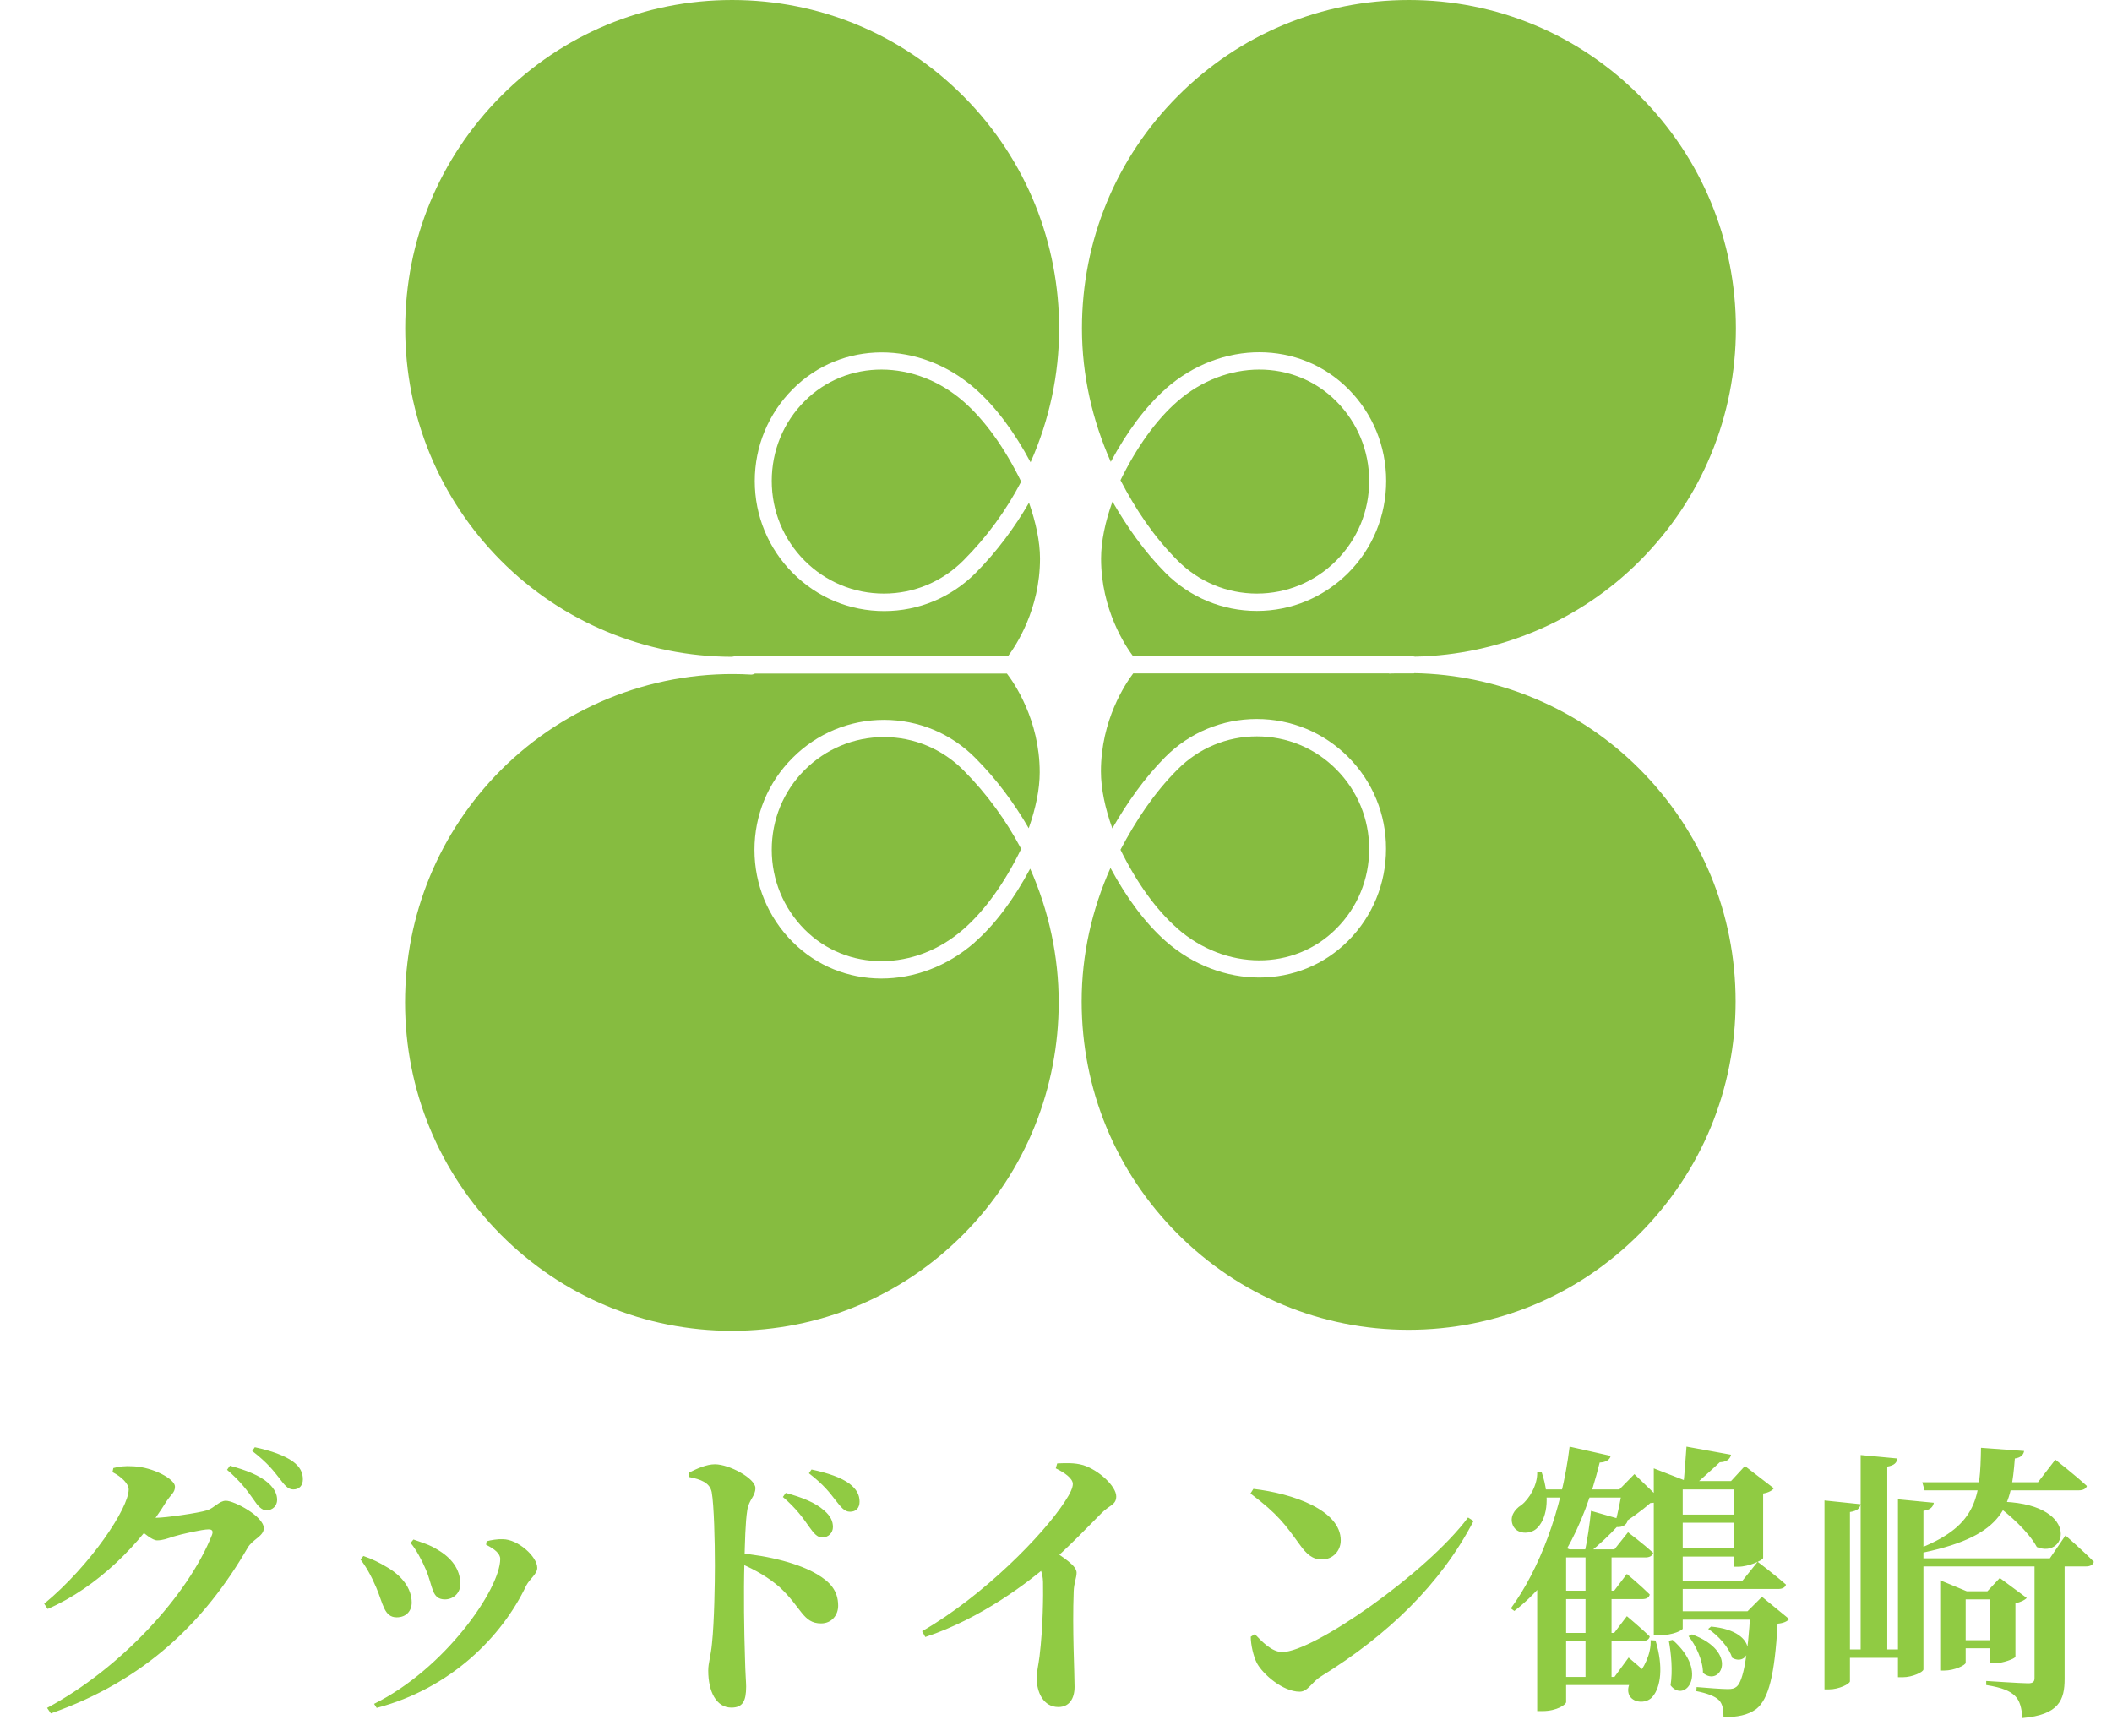
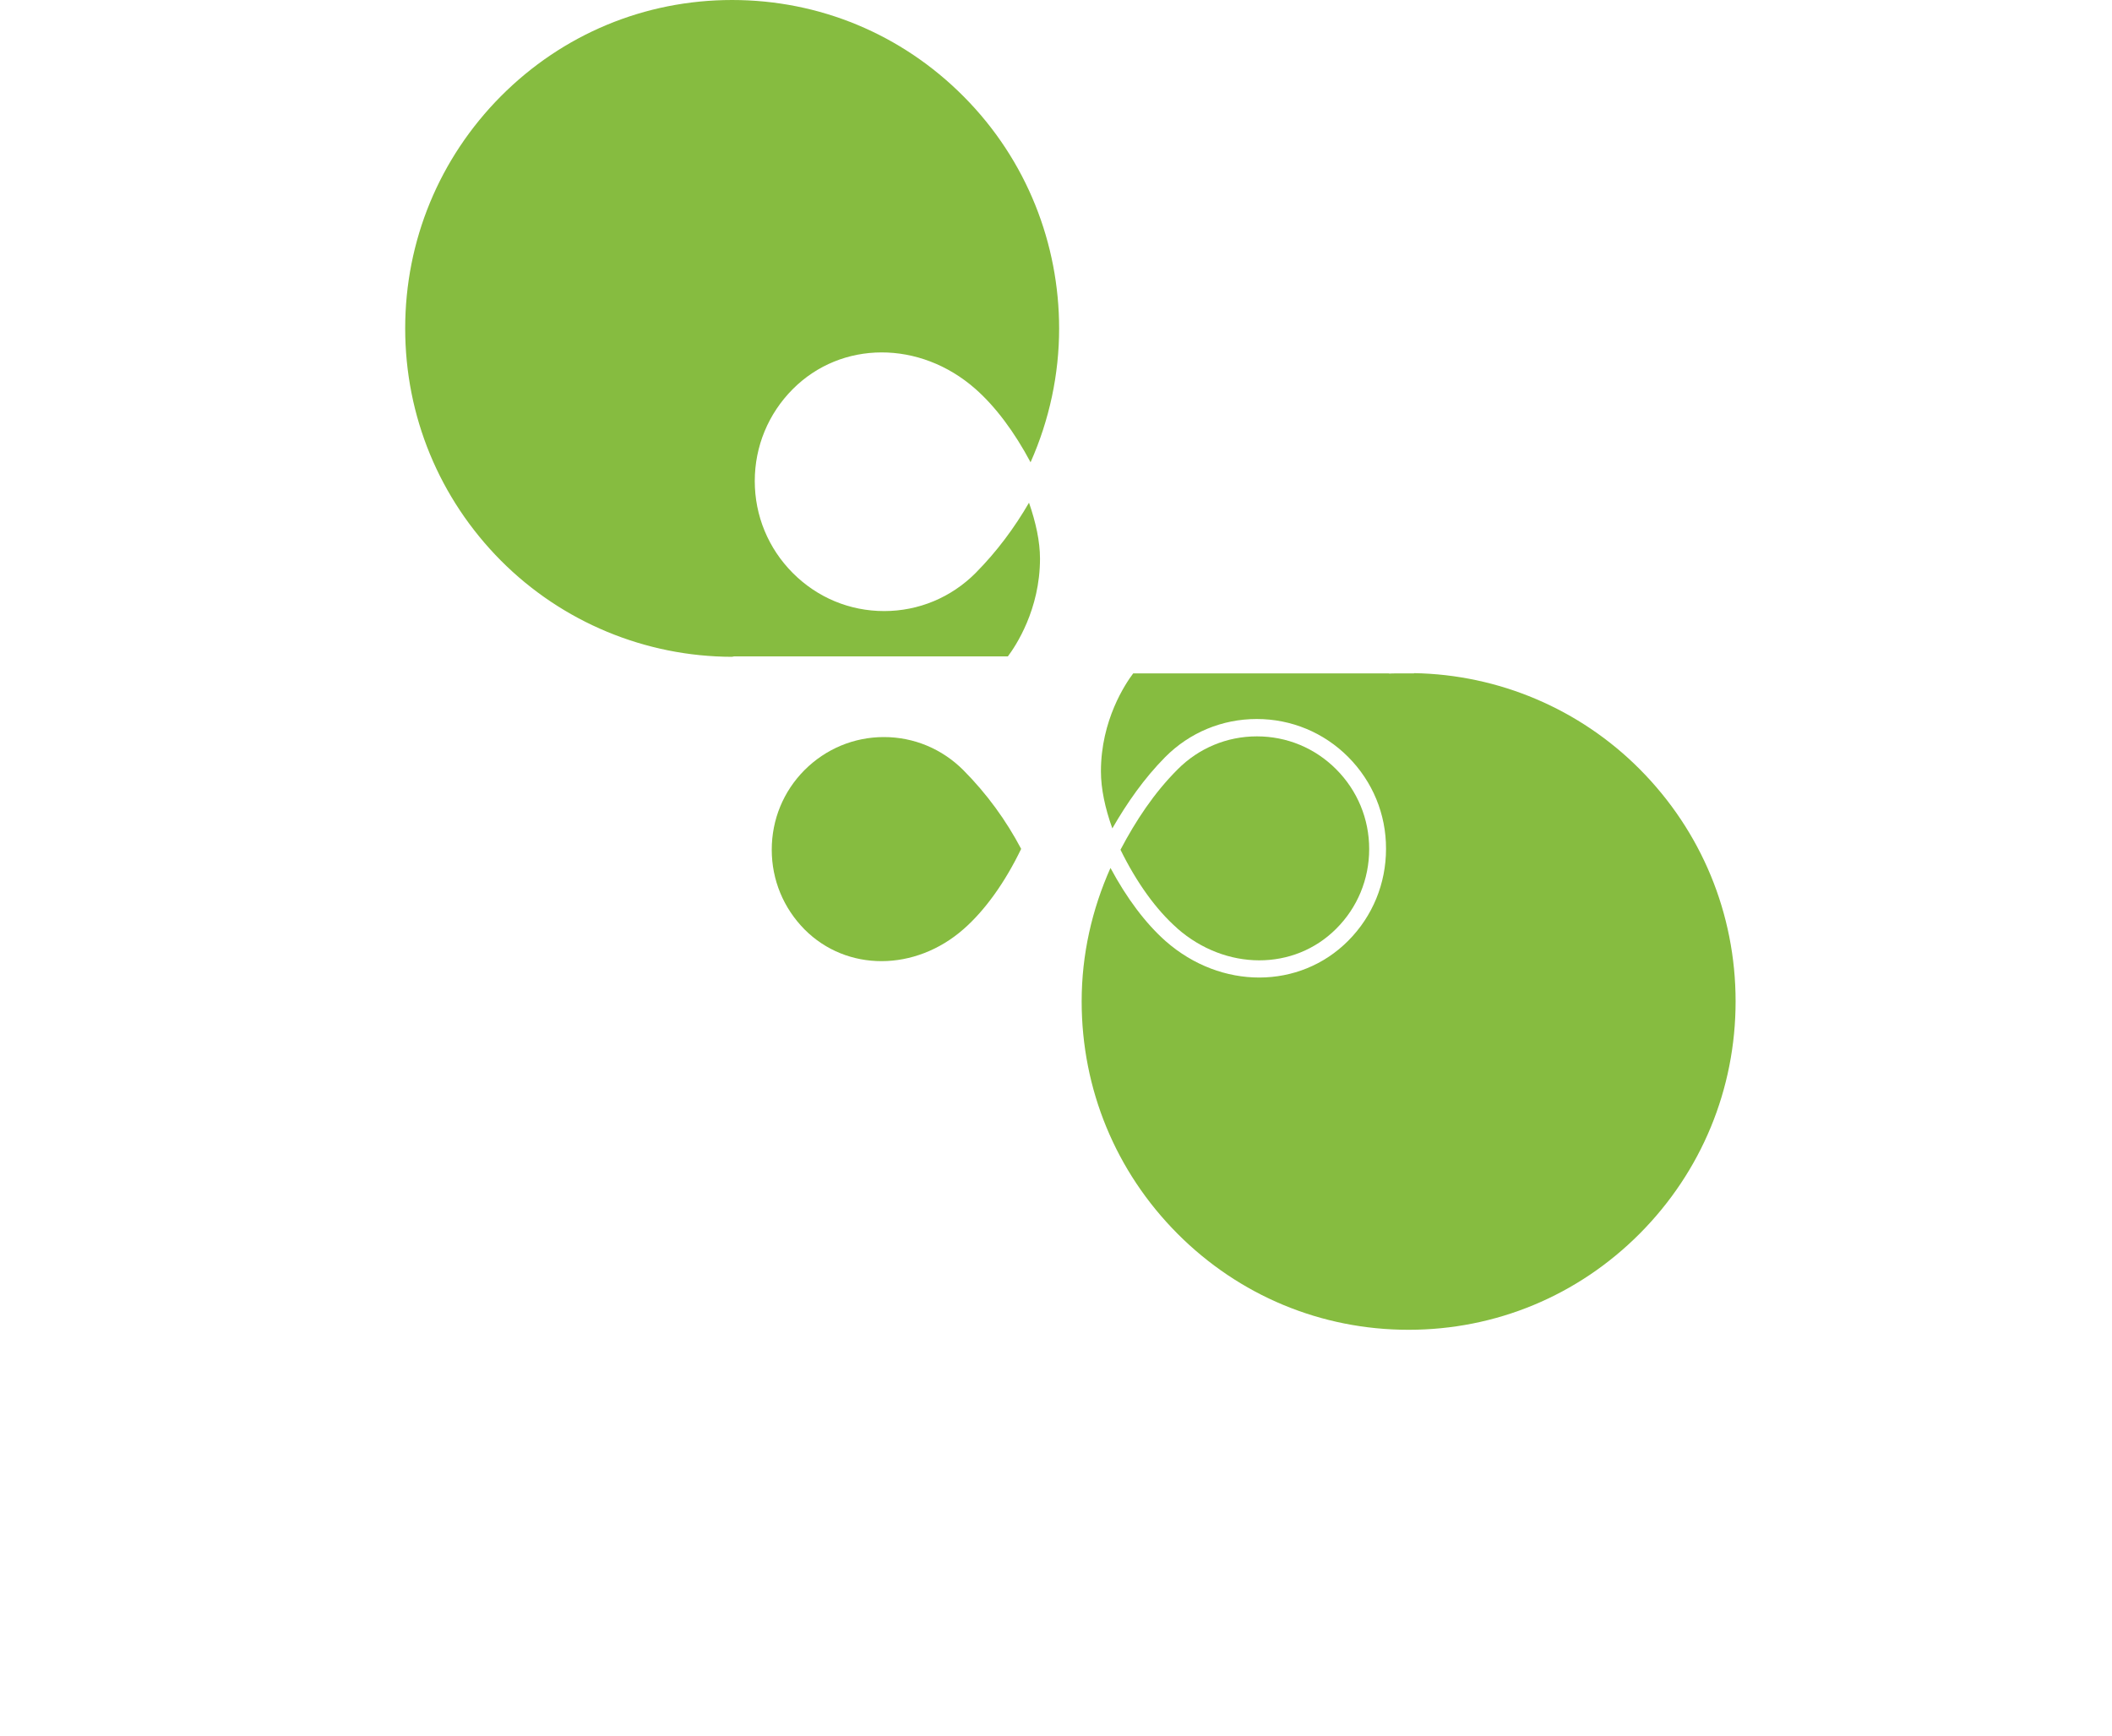
<svg xmlns="http://www.w3.org/2000/svg" width="73" height="60" viewBox="0 0 73 60" fill="none">
-   <path d="M8.758 51.824C8.568 51.554 8.318 51.204 7.848 50.804L7.948 50.664C8.498 50.814 8.978 50.994 9.288 51.274C9.498 51.474 9.578 51.654 9.578 51.844C9.578 52.044 9.428 52.204 9.208 52.204C9.048 52.204 8.918 52.064 8.758 51.824ZM9.638 51.074C9.458 50.844 9.248 50.564 8.718 50.154L8.808 50.024C9.378 50.144 9.838 50.314 10.118 50.514C10.378 50.704 10.468 50.904 10.468 51.134C10.468 51.344 10.348 51.484 10.138 51.484C9.948 51.484 9.828 51.324 9.638 51.074ZM1.528 55.434C3.138 54.104 4.448 52.124 4.448 51.484C4.448 51.294 4.218 51.054 3.888 50.884L3.918 50.744C4.108 50.694 4.298 50.664 4.618 50.684C5.288 50.714 6.048 51.124 6.048 51.384C6.048 51.594 5.918 51.644 5.748 51.904C4.868 53.344 3.378 54.864 1.648 55.614L1.528 55.434ZM1.628 59.034C4.168 57.674 6.498 55.144 7.328 53.054C7.378 52.914 7.328 52.864 7.208 52.864C6.998 52.864 6.278 53.024 5.988 53.114C5.778 53.184 5.618 53.244 5.428 53.244C5.268 53.244 4.998 53.014 4.728 52.794L4.908 52.434C5.128 52.464 5.248 52.464 5.388 52.464C5.728 52.464 6.888 52.294 7.158 52.204C7.408 52.124 7.578 51.874 7.808 51.874C8.098 51.874 9.118 52.414 9.118 52.824C9.118 53.104 8.728 53.204 8.558 53.504C7.078 56.054 5.018 58.084 1.758 59.224L1.628 59.034ZM14.19 53.334L14.29 53.214C14.6 53.324 14.85 53.394 15.12 53.564C15.6 53.844 15.91 54.234 15.91 54.754C15.91 55.094 15.64 55.284 15.38 55.284C14.91 55.284 14.97 54.834 14.72 54.254C14.6 53.964 14.36 53.514 14.19 53.334ZM13.02 59.034L12.93 58.894C15.37 57.694 17.29 54.924 17.29 53.884C17.29 53.704 17.1 53.544 16.8 53.394L16.82 53.274C16.97 53.234 17.21 53.194 17.38 53.204C17.9 53.204 18.57 53.804 18.57 54.194C18.57 54.404 18.31 54.574 18.19 54.804C17.35 56.574 15.58 58.364 13.02 59.034ZM12.46 53.904L12.56 53.784C12.86 53.884 13.15 54.034 13.33 54.144C13.89 54.454 14.23 54.904 14.23 55.394C14.23 55.674 14.05 55.904 13.71 55.904C13.27 55.904 13.24 55.414 13 54.864C12.82 54.444 12.64 54.134 12.46 53.904ZM27.96 52.764C27.77 52.494 27.53 52.144 27.06 51.744L27.16 51.604C27.71 51.754 28.18 51.934 28.49 52.214C28.71 52.404 28.79 52.584 28.79 52.784C28.79 52.984 28.63 53.144 28.42 53.144C28.25 53.144 28.13 53.004 27.96 52.764ZM28.87 51.844C28.69 51.614 28.49 51.334 27.96 50.924L28.05 50.794C28.62 50.914 29.08 51.074 29.36 51.284C29.61 51.474 29.71 51.674 29.71 51.904C29.71 52.124 29.59 52.254 29.38 52.254C29.18 52.254 29.07 52.094 28.87 51.844ZM23.81 50.904C24.09 50.764 24.42 50.614 24.71 50.614C25.21 50.614 26.11 51.104 26.11 51.434C26.11 51.724 25.89 51.824 25.83 52.194C25.76 52.634 25.75 53.304 25.73 53.994C25.7 55.074 25.72 56.414 25.75 57.304C25.76 57.814 25.79 58.154 25.79 58.294C25.79 58.804 25.67 59.024 25.28 59.024C24.76 59.024 24.48 58.474 24.48 57.744C24.48 57.474 24.57 57.244 24.61 56.804C24.69 56.054 24.71 54.704 24.71 54.114C24.71 53.274 24.68 52.024 24.6 51.574C24.53 51.244 24.22 51.134 23.82 51.054L23.81 50.904ZM25.51 53.684C26.6 53.774 27.64 54.054 28.24 54.414C28.68 54.674 28.97 54.974 28.97 55.504C28.97 55.824 28.75 56.114 28.38 56.114C27.75 56.114 27.71 55.564 26.94 54.854C26.59 54.554 26.17 54.284 25.51 54.004V53.684ZM36.492 50.754L36.542 50.584C36.822 50.574 37.132 50.554 37.442 50.644C37.982 50.814 38.582 51.374 38.582 51.724C38.582 52.024 38.342 52.024 38.072 52.304C37.632 52.744 36.972 53.444 36.182 54.134C35.602 54.634 33.932 55.944 31.982 56.584L31.872 56.384C33.992 55.164 36.072 53.044 36.812 51.894C36.992 51.624 37.082 51.424 37.082 51.294C37.082 51.104 36.802 50.904 36.492 50.754ZM35.772 53.904L36.262 53.494C36.752 53.844 37.212 54.104 37.212 54.364C37.212 54.534 37.122 54.714 37.112 55.004C37.062 56.354 37.142 57.794 37.142 58.304C37.142 58.724 36.952 59.004 36.582 59.004C36.062 59.004 35.832 58.494 35.832 57.994C35.832 57.794 35.892 57.564 35.932 57.244C36.052 56.254 36.062 55.134 36.052 54.684C36.042 54.364 35.952 54.174 35.772 53.904ZM43.322 51.464C44.702 51.624 46.342 52.204 46.342 53.244C46.342 53.604 46.072 53.904 45.692 53.904C45.362 53.904 45.162 53.724 44.912 53.374C44.432 52.714 44.182 52.344 43.222 51.624L43.322 51.464ZM50.742 52.454L50.932 52.574C49.792 54.764 47.972 56.514 45.662 57.944C45.332 58.144 45.212 58.474 44.922 58.474C44.342 58.474 43.652 57.874 43.442 57.484C43.322 57.244 43.232 56.854 43.232 56.574L43.372 56.484C43.602 56.724 43.952 57.104 44.322 57.104C45.392 57.104 49.312 54.374 50.742 52.454ZM53.532 53.554H55.802L56.272 52.964C56.272 52.964 56.812 53.374 57.142 53.674C57.112 53.784 57.012 53.834 56.872 53.834H53.532V53.554ZM53.502 57.964H55.802L56.292 57.294C56.292 57.294 56.852 57.764 57.182 58.084C57.162 58.194 57.062 58.244 56.922 58.244H53.502V57.964ZM53.662 54.984H55.792L56.232 54.404C56.232 54.404 56.722 54.814 57.022 55.114C57.002 55.224 56.902 55.274 56.762 55.274H53.662V54.984ZM53.662 56.444H55.792L56.232 55.864C56.232 55.864 56.722 56.274 57.022 56.564C57.002 56.674 56.902 56.724 56.762 56.724H53.662V56.444ZM54.992 52.224L56.252 52.584C56.212 52.704 56.092 52.794 55.882 52.784C55.642 53.044 55.282 53.394 54.932 53.664H54.772C54.862 53.264 54.952 52.654 54.992 52.224ZM53.102 51.484H56.512V51.764H53.102V51.484ZM56.072 51.484H55.972L56.492 50.954L57.412 51.844C57.332 51.914 57.232 51.944 57.042 51.954C56.762 52.204 56.272 52.564 55.932 52.754L55.812 52.694C55.912 52.364 56.022 51.794 56.072 51.484ZM54.252 50.004L55.672 50.324C55.642 50.454 55.522 50.544 55.292 50.554C54.722 52.874 53.762 54.584 52.342 55.684L52.222 55.594C53.202 54.254 53.982 52.224 54.252 50.004ZM54.802 53.554H55.702V58.144H54.802V53.554ZM54.132 53.554V58.834C54.132 58.914 53.822 59.144 53.312 59.144H53.132V54.314L53.742 53.344L54.252 53.554H54.132ZM53.132 50.874H53.282C53.612 51.834 53.442 52.544 53.102 52.844C52.872 53.044 52.422 53.034 52.292 52.724C52.172 52.444 52.332 52.184 52.582 52.024C52.852 51.824 53.152 51.324 53.132 50.874ZM57.162 51.194V50.754L58.292 51.194H58.162V56.294C58.162 56.344 57.842 56.524 57.342 56.524H57.162V51.194ZM57.712 51.194H60.442V51.484H57.712V51.194ZM57.712 52.354H60.442V52.634H57.712V52.354ZM57.672 55.694H61.022V55.984H57.672V55.694ZM57.712 53.524H60.442V53.804H57.712V53.524ZM59.932 51.194H59.832L60.312 50.674L61.312 51.444C61.262 51.514 61.132 51.594 60.942 51.624V53.854C60.932 53.934 60.432 54.154 60.092 54.154H59.932V51.194ZM57.762 54.644H60.222L60.752 53.984C60.752 53.984 61.362 54.444 61.732 54.774C61.702 54.874 61.602 54.924 61.462 54.924H57.762V54.644ZM57.812 56.684C59.102 57.814 58.232 58.894 57.742 58.254C57.822 57.754 57.762 57.144 57.682 56.714L57.812 56.684ZM58.482 56.494C60.132 57.104 59.462 58.334 58.862 57.824C58.862 57.394 58.612 56.864 58.362 56.554L58.482 56.494ZM59.142 56.224C60.902 56.384 60.512 57.664 59.872 57.304C59.762 56.944 59.382 56.524 59.042 56.304L59.142 56.224ZM60.502 55.694H60.402L60.902 55.194L61.842 55.964C61.772 56.044 61.652 56.104 61.442 56.124C61.342 57.894 61.132 58.734 60.702 59.074C60.412 59.284 60.052 59.354 59.572 59.354C59.572 59.094 59.542 58.894 59.412 58.764C59.272 58.624 58.982 58.524 58.632 58.454L58.642 58.314C58.982 58.344 59.532 58.384 59.722 58.384C59.872 58.384 59.952 58.364 60.032 58.294C60.252 58.104 60.412 57.244 60.502 55.694ZM58.292 50.004L59.832 50.284C59.792 50.454 59.662 50.534 59.442 50.544C59.202 50.774 58.812 51.114 58.572 51.334H58.182C58.222 51.004 58.262 50.404 58.292 50.004ZM57.052 56.694L57.222 56.704C57.502 57.614 57.402 58.314 57.122 58.644C56.942 58.874 56.492 58.894 56.322 58.614C56.202 58.364 56.332 58.094 56.562 57.924C56.802 57.714 57.082 57.154 57.052 56.694ZM63.062 51.864L64.312 51.994C64.282 52.134 64.202 52.224 63.942 52.264V58.114C63.942 58.204 63.562 58.394 63.222 58.394H63.062V51.864ZM65.602 51.824L66.842 51.944C66.812 52.084 66.732 52.184 66.482 52.224V57.704C66.482 57.794 66.102 57.974 65.772 57.974H65.602V51.824ZM64.312 50.294L65.582 50.414C65.562 50.554 65.482 50.654 65.232 50.694V57.134H64.312V50.294ZM63.572 57.014H65.972V57.304H63.572V57.014ZM67.062 55.004V54.624L67.982 55.004H69.482V55.284H67.942V57.474C67.942 57.554 67.562 57.744 67.192 57.744H67.062V55.004ZM68.782 55.004H68.692L69.122 54.544L70.052 55.234C69.992 55.304 69.842 55.384 69.662 55.414V57.264C69.652 57.334 69.212 57.494 68.932 57.494H68.782V55.004ZM67.522 56.694H69.182V56.974H67.522V56.694ZM66.312 53.864H70.852L71.392 53.074C71.392 53.074 72.012 53.614 72.372 53.984C72.342 54.094 72.242 54.144 72.102 54.144H66.392L66.312 53.864ZM66.442 51.234H70.442L71.042 50.454C71.042 50.454 71.722 50.984 72.132 51.364C72.102 51.464 71.992 51.514 71.852 51.514H66.522L66.442 51.234ZM70.322 53.904H71.362V58.034C71.362 58.754 71.172 59.274 69.902 59.384C69.882 59.044 69.812 58.774 69.642 58.614C69.472 58.454 69.222 58.334 68.652 58.244V58.104C68.652 58.104 69.862 58.184 70.102 58.184C70.272 58.184 70.322 58.124 70.322 58.004V53.904ZM69.012 51.904C71.922 51.904 71.492 53.914 70.402 53.474C70.122 52.954 69.442 52.334 68.942 51.984L69.012 51.904ZM68.472 50.044L69.962 50.154C69.942 50.274 69.862 50.384 69.642 50.414C69.512 52.014 69.342 53.064 66.482 53.664L66.412 53.494C68.362 52.704 68.442 51.704 68.472 50.044Z" fill="#90CB43" />
  <path d="M25.304 22.703C25.329 22.698 25.358 22.688 25.388 22.688H34.837C35.109 22.326 35.947 21.068 35.947 19.309C35.947 18.719 35.804 18.06 35.567 17.376C35.064 18.243 34.458 19.061 33.723 19.804C32.879 20.651 31.755 21.122 30.561 21.122C29.368 21.122 28.248 20.656 27.4 19.804C26.557 18.957 26.088 17.827 26.088 16.628C26.088 15.429 26.557 14.299 27.4 13.452C29.082 11.763 31.794 11.758 33.708 13.437C34.413 14.057 35.064 14.934 35.621 15.979C36.273 14.512 36.608 12.937 36.608 11.356C36.608 8.448 35.508 5.544 33.303 3.33C31.163 1.179 28.322 0 25.304 0C22.286 0 19.45 1.179 17.314 3.325C15.184 5.47 14.005 8.319 14.005 11.351C14.005 14.384 15.184 17.233 17.314 19.378C19.435 21.509 22.315 22.698 25.304 22.703Z" fill="#86BC40" />
-   <path d="M33.309 13.883C31.632 12.412 29.269 12.402 27.809 13.868C27.075 14.602 26.675 15.583 26.675 16.623C26.675 17.664 27.079 18.645 27.809 19.378C28.539 20.111 29.516 20.518 30.552 20.518C31.587 20.518 32.559 20.111 33.294 19.378C34.117 18.556 34.783 17.634 35.296 16.648C34.729 15.484 34.043 14.527 33.309 13.883Z" fill="#86BC40" />
-   <path d="M40.297 13.432C42.211 11.753 44.923 11.758 46.605 13.447C47.448 14.294 47.912 15.424 47.912 16.623C47.912 17.822 47.448 18.952 46.605 19.799C45.757 20.646 44.637 21.117 43.444 21.117C42.25 21.117 41.13 20.651 40.282 19.799C39.547 19.061 38.96 18.214 38.452 17.337C38.201 18.035 38.058 18.709 38.058 19.309C38.058 21.068 38.896 22.326 39.168 22.688H48.854C48.854 22.688 48.893 22.698 48.913 22.698C51.823 22.638 54.614 21.459 56.686 19.378C58.821 17.233 60 14.384 60 11.351C60 8.319 58.821 5.47 56.686 3.325C54.555 1.179 51.714 0 48.696 0C45.678 0 42.842 1.179 40.706 3.325C38.571 5.47 37.397 8.319 37.397 11.351C37.397 12.972 37.757 14.527 38.393 15.964C38.951 14.924 39.602 14.047 40.302 13.432H40.297Z" fill="#86BC40" />
-   <path d="M43.444 20.518C44.479 20.518 45.456 20.111 46.186 19.378C46.921 18.64 47.325 17.664 47.325 16.623C47.325 15.583 46.921 14.607 46.186 13.868C44.726 12.402 42.364 12.412 40.687 13.883C39.962 14.518 39.286 15.459 38.729 16.599C39.251 17.604 39.883 18.556 40.706 19.378C41.436 20.111 42.413 20.518 43.444 20.518Z" fill="#86BC40" />
  <path d="M30.552 25.477C29.516 25.477 28.544 25.884 27.809 26.617C27.075 27.355 26.675 28.331 26.675 29.372C26.675 30.412 27.079 31.388 27.809 32.127C29.269 33.593 31.632 33.588 33.309 32.112C34.048 31.463 34.734 30.506 35.296 29.342C34.778 28.361 34.112 27.439 33.294 26.617C32.559 25.884 31.587 25.477 30.552 25.477Z" fill="#86BC40" />
  <path d="M40.687 32.087C42.364 33.559 44.726 33.564 46.186 32.102C46.921 31.369 47.325 30.388 47.325 29.347C47.325 28.307 46.921 27.331 46.186 26.592C45.451 25.854 44.479 25.453 43.444 25.453C42.408 25.453 41.436 25.859 40.706 26.592C39.883 27.415 39.256 28.371 38.729 29.372C39.286 30.506 39.962 31.448 40.691 32.087H40.687Z" fill="#86BC40" />
-   <path d="M33.698 32.568C31.785 34.247 29.072 34.242 27.39 32.553C26.547 31.706 26.078 30.576 26.078 29.377C26.078 28.178 26.542 27.048 27.39 26.201C28.233 25.354 29.358 24.883 30.552 24.883C31.745 24.883 32.87 25.349 33.713 26.201C34.453 26.944 35.054 27.762 35.557 28.629C35.799 27.94 35.937 27.286 35.937 26.696C35.937 24.873 35.04 23.59 34.803 23.282H26.098C26.054 23.302 26.004 23.322 25.95 23.317C22.739 23.134 19.588 24.338 17.309 26.622C15.179 28.767 14 31.616 14 34.649C14 37.681 15.179 40.53 17.309 42.675C19.445 44.821 22.281 46 25.299 46C28.317 46 31.153 44.821 33.289 42.675C35.493 40.461 36.593 37.557 36.593 34.649C36.593 33.068 36.258 31.492 35.607 30.026C35.049 31.071 34.398 31.953 33.693 32.568H33.698Z" fill="#86BC40" />
  <path d="M48.883 23.273C48.883 23.273 48.864 23.277 48.849 23.277H48.237C48.168 23.277 48.104 23.277 48.04 23.282C48.025 23.282 48.015 23.282 48.001 23.277H39.168C38.901 23.629 38.053 24.893 38.053 26.662C38.053 27.261 38.196 27.935 38.447 28.634C38.956 27.752 39.542 26.909 40.277 26.166C41.121 25.319 42.245 24.853 43.439 24.853C44.632 24.853 45.757 25.319 46.6 26.166C47.443 27.013 47.912 28.143 47.907 29.342C47.907 30.541 47.443 31.671 46.6 32.518C44.918 34.208 42.206 34.213 40.292 32.533C39.592 31.914 38.941 31.042 38.383 30.001C37.742 31.438 37.387 32.994 37.387 34.614C37.387 37.646 38.561 40.495 40.697 42.641C42.832 44.786 45.668 45.965 48.686 45.965C51.705 45.965 54.54 44.786 56.676 42.641C58.811 40.495 59.99 37.646 59.99 34.614C59.99 31.582 58.811 28.733 56.676 26.587C54.6 24.501 51.798 23.317 48.879 23.268L48.883 23.273Z" fill="#86BC40" />
</svg>